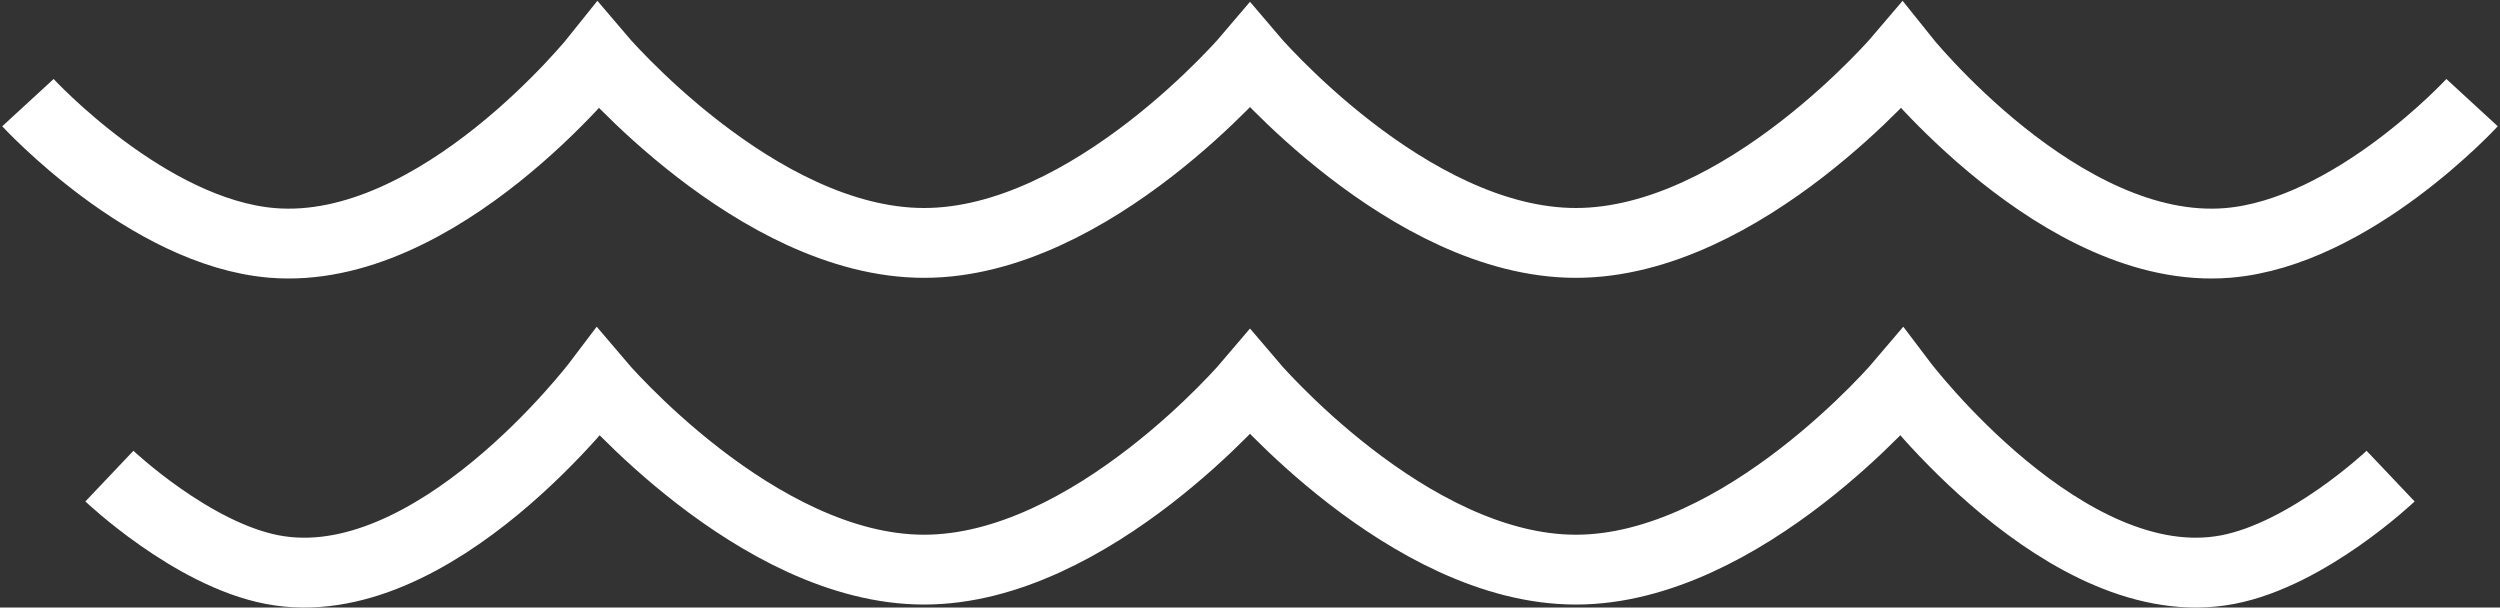
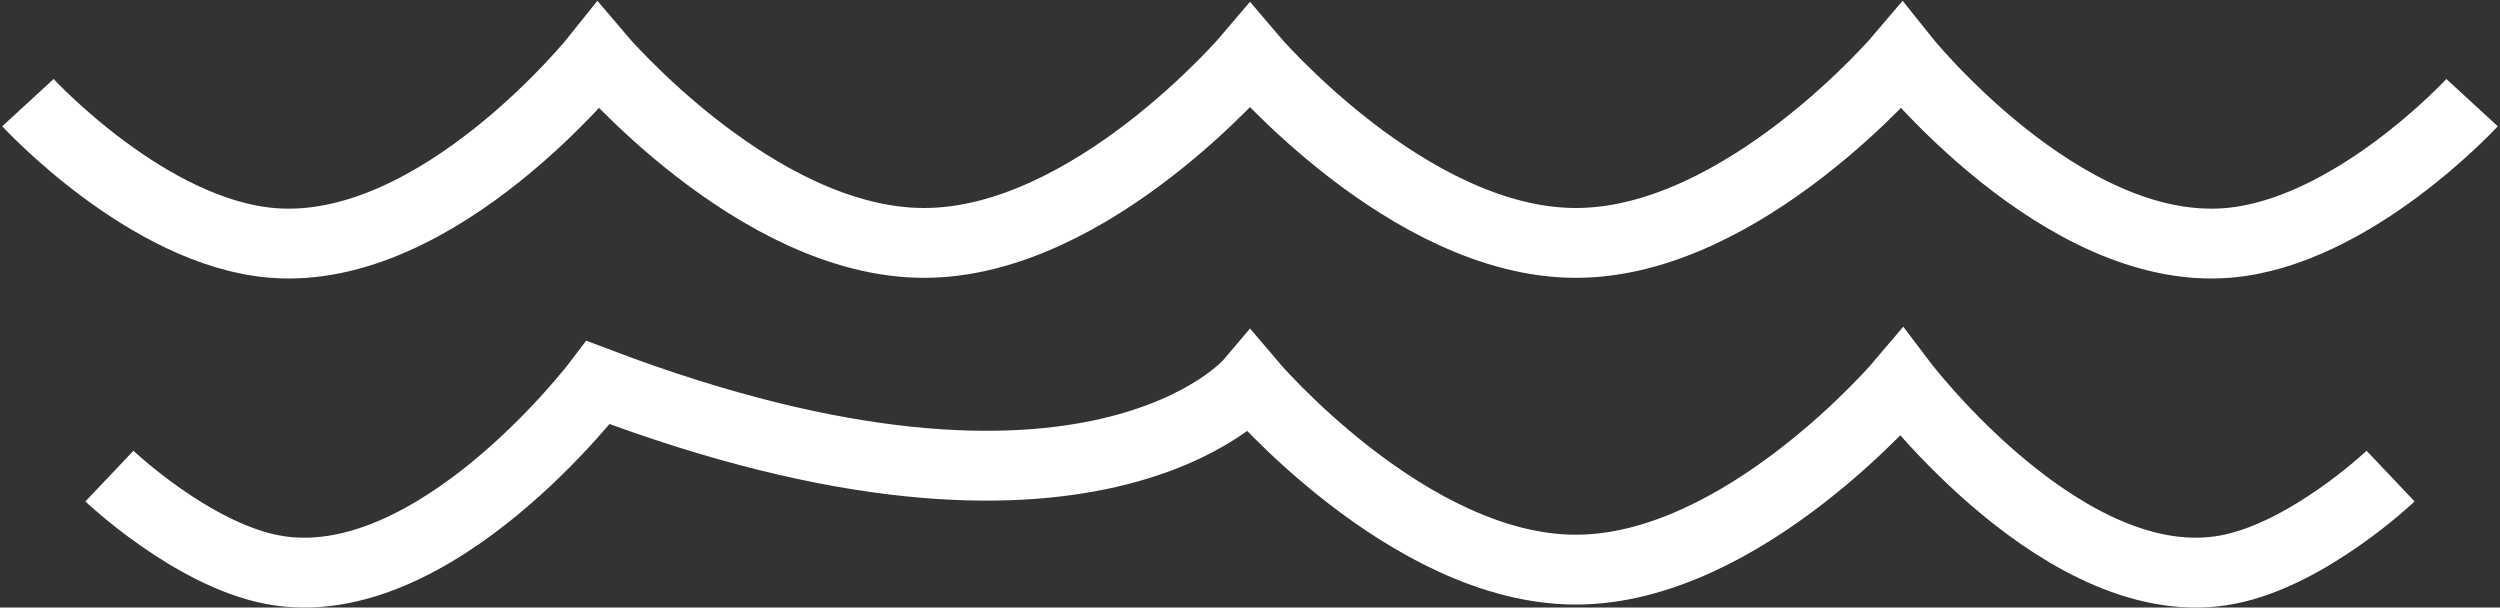
<svg xmlns="http://www.w3.org/2000/svg" width="100%" height="100%" viewBox="0 0 358 87" fill="none">
  <rect x="0" y="0" width="358" height="87" fill="#333333" stroke="none" />
-   <path d="M4 14.697C4 14.697 21.131 33.321 39 34.786C62.825 36.74 85.667 8 85.667 8C85.667 8 108.33 34.786 132.333 34.786C156.336 34.786 179 8 179 8C179 8 201.664 34.786 225.667 34.786C249.67 34.786 272.333 8 272.333 8C272.333 8 295.175 36.74 319 34.786C336.869 33.321 354 14.697 354 14.697M15.667 68.179C15.667 68.179 27.46 79.364 39 81.572C62.08 85.988 85.667 54.786 85.667 54.786C85.667 54.786 108.33 81.572 132.333 81.572C156.336 81.572 179 54.786 179 54.786C179 54.786 201.664 81.572 225.667 81.572C249.67 81.572 272.333 54.786 272.333 54.786C272.333 54.786 295.92 85.988 319 81.572C330.54 79.364 342.333 68.179 342.333 68.179" stroke="white" stroke-width="10" />
+   <path d="M4 14.697C4 14.697 21.131 33.321 39 34.786C62.825 36.74 85.667 8 85.667 8C85.667 8 108.33 34.786 132.333 34.786C156.336 34.786 179 8 179 8C179 8 201.664 34.786 225.667 34.786C249.67 34.786 272.333 8 272.333 8C272.333 8 295.175 36.74 319 34.786C336.869 33.321 354 14.697 354 14.697M15.667 68.179C15.667 68.179 27.46 79.364 39 81.572C62.08 85.988 85.667 54.786 85.667 54.786C156.336 81.572 179 54.786 179 54.786C179 54.786 201.664 81.572 225.667 81.572C249.67 81.572 272.333 54.786 272.333 54.786C272.333 54.786 295.92 85.988 319 81.572C330.54 79.364 342.333 68.179 342.333 68.179" stroke="white" stroke-width="10" />
</svg>